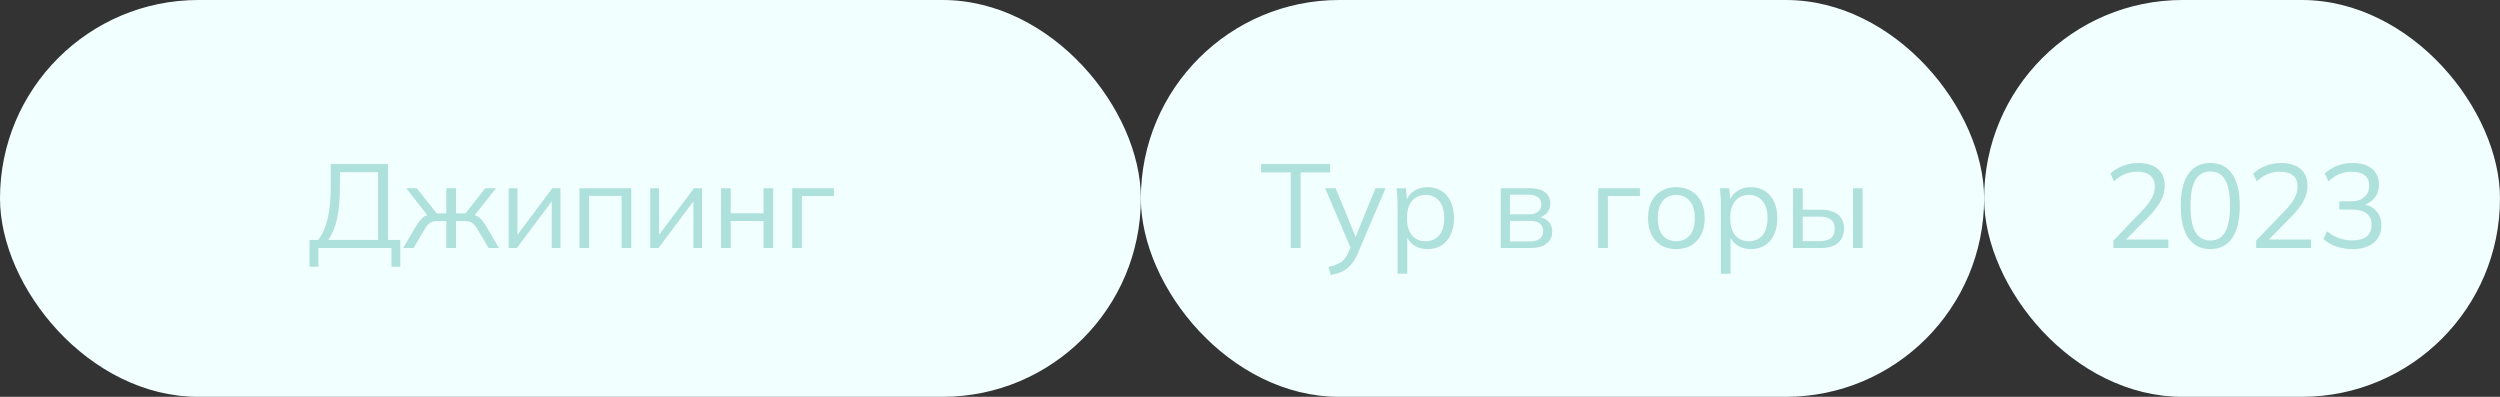
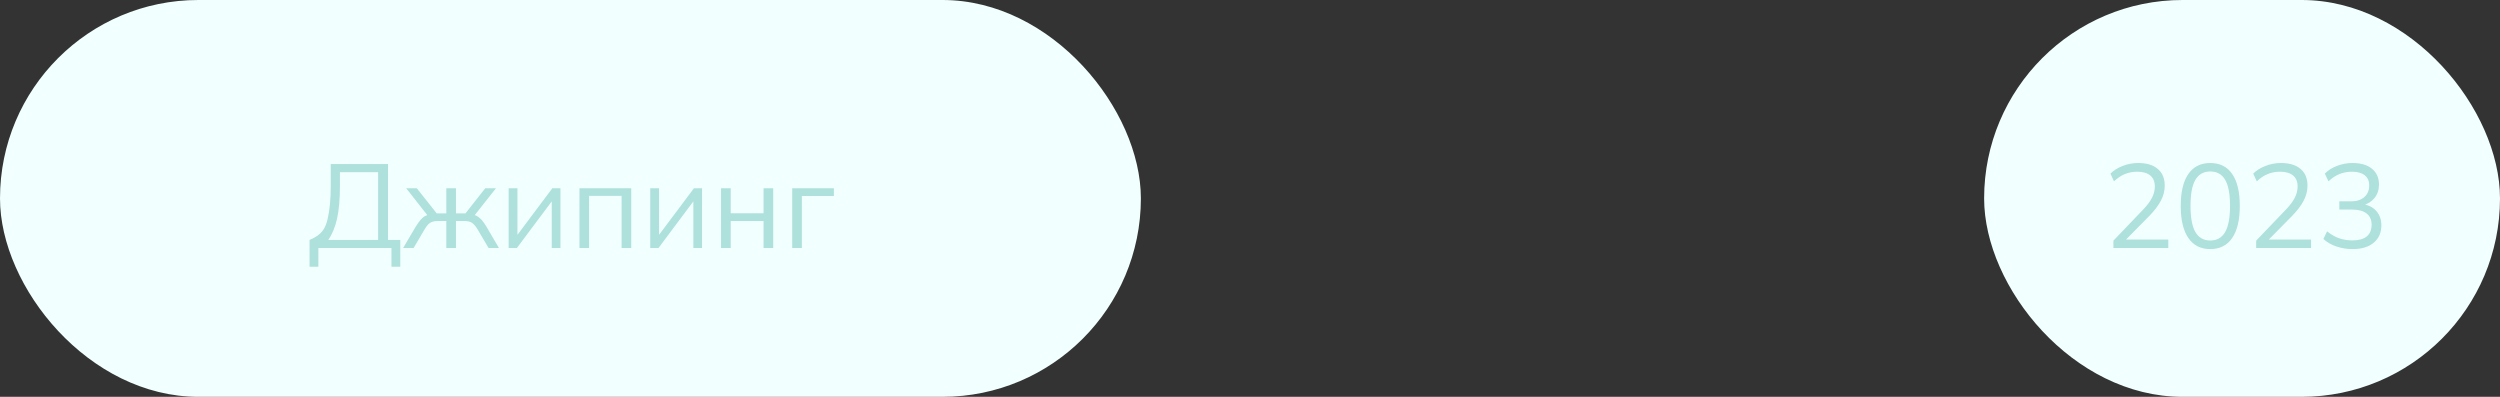
<svg xmlns="http://www.w3.org/2000/svg" width="252" height="40" viewBox="0 0 252 40" fill="none">
  <rect x="0" y="0" width="252" height="40" fill="#333333" stroke="none" />
  <rect width="115" height="40" rx="20" fill="#F1FFFF" />
-   <rect x="115" width="85" height="40" rx="20" fill="#F1FFFF" />
  <rect x="200" width="52" height="40" rx="20" fill="#F1FFFF" />
-   <path d="M31.204 26.884V24.184H32.068C32.5 23.656 32.82 22.948 33.028 22.06C33.236 21.164 33.34 20.052 33.34 18.724V16.54H39.112V24.184H40.348V26.884H39.46V25H32.092V26.884H31.204ZM33.088 24.184H38.116V17.356H34.264V18.796C34.264 20.084 34.168 21.164 33.976 22.036C33.784 22.9 33.488 23.616 33.088 24.184ZM40.633 25L41.881 22.888C42.073 22.576 42.245 22.332 42.397 22.156C42.549 21.98 42.709 21.848 42.877 21.76C43.053 21.672 43.253 21.616 43.477 21.592L43.237 21.892L40.945 18.976H42.013L44.017 21.508H44.989V18.976H45.961V21.508H46.921L48.913 18.976H49.993L47.689 21.892L47.437 21.592C47.669 21.616 47.869 21.672 48.037 21.76C48.213 21.848 48.381 21.98 48.541 22.156C48.701 22.332 48.873 22.576 49.057 22.888L50.293 25H49.249L48.145 23.128C48.009 22.896 47.877 22.72 47.749 22.6C47.629 22.48 47.493 22.396 47.341 22.348C47.189 22.3 46.997 22.276 46.765 22.276H45.961V25H44.989V22.276H44.173C43.941 22.276 43.749 22.3 43.597 22.348C43.445 22.396 43.305 22.48 43.177 22.6C43.057 22.72 42.929 22.896 42.793 23.128L41.689 25H40.633ZM51.273 25V18.976H52.16V24.1H51.837L55.676 18.976H56.492V25H55.617V19.864H55.941L52.1 25H51.273ZM58.409 25V18.976H63.629V25H62.657V19.744H59.381V25H58.409ZM65.546 25V18.976H66.434V24.1H66.11L69.95 18.976H70.766V25H69.89V19.864H70.214L66.374 25H65.546ZM72.683 25V18.976H73.655V21.496H76.967V18.976H77.939V25H76.967V22.276H73.655V25H72.683ZM79.855 25V18.976H84.055V19.756H80.826V25H79.855Z" fill="#AEE0DC" />
-   <path d="M130.108 25V17.38H127.12V16.54H134.08V17.38H131.104V25H130.108ZM134.143 27.724L133.915 26.92C134.291 26.832 134.603 26.728 134.851 26.608C135.107 26.496 135.319 26.344 135.487 26.152C135.655 25.96 135.799 25.72 135.919 25.432L136.231 24.724L136.207 25.132L133.579 18.976H134.635L136.807 24.268H136.495L138.643 18.976H139.663L136.879 25.504C136.719 25.888 136.543 26.208 136.351 26.464C136.159 26.728 135.951 26.94 135.727 27.1C135.511 27.268 135.271 27.4 135.007 27.496C134.743 27.592 134.455 27.668 134.143 27.724ZM140.875 27.592V20.368C140.875 20.144 140.863 19.916 140.839 19.684C140.823 19.444 140.803 19.208 140.779 18.976H141.715L141.847 20.404H141.703C141.831 19.932 142.091 19.56 142.483 19.288C142.875 19.008 143.343 18.868 143.887 18.868C144.431 18.868 144.899 18.992 145.291 19.24C145.691 19.488 146.003 19.844 146.227 20.308C146.451 20.772 146.563 21.332 146.563 21.988C146.563 22.636 146.451 23.192 146.227 23.656C146.011 24.12 145.703 24.48 145.303 24.736C144.903 24.984 144.431 25.108 143.887 25.108C143.351 25.108 142.887 24.972 142.495 24.7C142.103 24.428 141.843 24.056 141.715 23.584H141.847V27.592H140.875ZM143.695 24.316C144.271 24.316 144.727 24.12 145.063 23.728C145.407 23.328 145.579 22.748 145.579 21.988C145.579 21.22 145.407 20.64 145.063 20.248C144.727 19.848 144.271 19.648 143.695 19.648C143.127 19.648 142.671 19.848 142.327 20.248C141.991 20.64 141.823 21.22 141.823 21.988C141.823 22.748 141.991 23.328 142.327 23.728C142.671 24.12 143.127 24.316 143.695 24.316ZM151.28 25V18.976H154.184C154.88 18.976 155.4 19.112 155.744 19.384C156.096 19.648 156.272 20.04 156.272 20.56C156.272 20.944 156.136 21.268 155.864 21.532C155.6 21.788 155.256 21.94 154.832 21.988V21.844C155.328 21.86 155.724 22.004 156.02 22.276C156.316 22.548 156.464 22.9 156.464 23.332C156.464 23.852 156.272 24.26 155.888 24.556C155.512 24.852 154.976 25 154.28 25H151.28ZM152.204 24.34H154.232C154.656 24.34 154.98 24.252 155.204 24.076C155.436 23.892 155.552 23.632 155.552 23.296C155.552 22.96 155.436 22.704 155.204 22.528C154.98 22.352 154.656 22.264 154.232 22.264H152.204V24.34ZM152.204 21.604H154.124C154.516 21.604 154.82 21.516 155.036 21.34C155.252 21.164 155.36 20.92 155.36 20.608C155.36 20.296 155.252 20.056 155.036 19.888C154.82 19.712 154.516 19.624 154.124 19.624H152.204V21.604ZM161.101 25V18.976H165.301V19.756H162.073V25H161.101ZM168.964 25.108C168.388 25.108 167.884 24.984 167.452 24.736C167.028 24.48 166.7 24.12 166.468 23.656C166.236 23.184 166.12 22.628 166.12 21.988C166.12 21.34 166.236 20.784 166.468 20.32C166.7 19.856 167.028 19.5 167.452 19.252C167.884 18.996 168.388 18.868 168.964 18.868C169.548 18.868 170.052 18.996 170.476 19.252C170.908 19.5 171.24 19.856 171.472 20.32C171.712 20.784 171.832 21.34 171.832 21.988C171.832 22.628 171.712 23.184 171.472 23.656C171.24 24.12 170.908 24.48 170.476 24.736C170.052 24.984 169.548 25.108 168.964 25.108ZM168.964 24.316C169.54 24.316 169.996 24.12 170.332 23.728C170.668 23.328 170.836 22.748 170.836 21.988C170.836 21.22 170.664 20.64 170.32 20.248C169.984 19.848 169.532 19.648 168.964 19.648C168.396 19.648 167.944 19.848 167.608 20.248C167.272 20.64 167.104 21.22 167.104 21.988C167.104 22.748 167.272 23.328 167.608 23.728C167.944 24.12 168.396 24.316 168.964 24.316ZM173.465 27.592V20.368C173.465 20.144 173.453 19.916 173.429 19.684C173.413 19.444 173.393 19.208 173.369 18.976H174.305L174.437 20.404H174.293C174.421 19.932 174.681 19.56 175.073 19.288C175.465 19.008 175.933 18.868 176.477 18.868C177.021 18.868 177.489 18.992 177.881 19.24C178.281 19.488 178.593 19.844 178.817 20.308C179.041 20.772 179.153 21.332 179.153 21.988C179.153 22.636 179.041 23.192 178.817 23.656C178.601 24.12 178.293 24.48 177.893 24.736C177.493 24.984 177.021 25.108 176.477 25.108C175.941 25.108 175.477 24.972 175.085 24.7C174.693 24.428 174.433 24.056 174.305 23.584H174.437V27.592H173.465ZM176.285 24.316C176.861 24.316 177.317 24.12 177.653 23.728C177.997 23.328 178.169 22.748 178.169 21.988C178.169 21.22 177.997 20.64 177.653 20.248C177.317 19.848 176.861 19.648 176.285 19.648C175.717 19.648 175.261 19.848 174.917 20.248C174.581 20.64 174.413 21.22 174.413 21.988C174.413 22.748 174.581 23.328 174.917 23.728C175.261 24.12 175.717 24.316 176.285 24.316ZM180.741 25V18.976H181.713V21.136H183.525C184.301 21.136 184.885 21.304 185.277 21.64C185.677 21.968 185.877 22.436 185.877 23.044C185.877 23.452 185.785 23.804 185.601 24.1C185.425 24.388 185.161 24.612 184.809 24.772C184.465 24.924 184.037 25 183.525 25H180.741ZM181.713 24.304H183.441C183.929 24.304 184.301 24.204 184.557 24.004C184.813 23.796 184.941 23.48 184.941 23.056C184.941 22.632 184.813 22.324 184.557 22.132C184.309 21.932 183.937 21.832 183.441 21.832H181.713V24.304ZM186.789 25V18.976H187.749V25H186.789Z" fill="#AEE0DC" />
+   <path d="M31.204 26.884V24.184C32.5 23.656 32.82 22.948 33.028 22.06C33.236 21.164 33.34 20.052 33.34 18.724V16.54H39.112V24.184H40.348V26.884H39.46V25H32.092V26.884H31.204ZM33.088 24.184H38.116V17.356H34.264V18.796C34.264 20.084 34.168 21.164 33.976 22.036C33.784 22.9 33.488 23.616 33.088 24.184ZM40.633 25L41.881 22.888C42.073 22.576 42.245 22.332 42.397 22.156C42.549 21.98 42.709 21.848 42.877 21.76C43.053 21.672 43.253 21.616 43.477 21.592L43.237 21.892L40.945 18.976H42.013L44.017 21.508H44.989V18.976H45.961V21.508H46.921L48.913 18.976H49.993L47.689 21.892L47.437 21.592C47.669 21.616 47.869 21.672 48.037 21.76C48.213 21.848 48.381 21.98 48.541 22.156C48.701 22.332 48.873 22.576 49.057 22.888L50.293 25H49.249L48.145 23.128C48.009 22.896 47.877 22.72 47.749 22.6C47.629 22.48 47.493 22.396 47.341 22.348C47.189 22.3 46.997 22.276 46.765 22.276H45.961V25H44.989V22.276H44.173C43.941 22.276 43.749 22.3 43.597 22.348C43.445 22.396 43.305 22.48 43.177 22.6C43.057 22.72 42.929 22.896 42.793 23.128L41.689 25H40.633ZM51.273 25V18.976H52.16V24.1H51.837L55.676 18.976H56.492V25H55.617V19.864H55.941L52.1 25H51.273ZM58.409 25V18.976H63.629V25H62.657V19.744H59.381V25H58.409ZM65.546 25V18.976H66.434V24.1H66.11L69.95 18.976H70.766V25H69.89V19.864H70.214L66.374 25H65.546ZM72.683 25V18.976H73.655V21.496H76.967V18.976H77.939V25H76.967V22.276H73.655V25H72.683ZM79.855 25V18.976H84.055V19.756H80.826V25H79.855Z" fill="#AEE0DC" />
  <path d="M213.032 25V24.256L216.032 21.124C216.424 20.716 216.716 20.328 216.908 19.96C217.108 19.584 217.208 19.196 217.208 18.796C217.208 18.308 217.056 17.94 216.752 17.692C216.448 17.436 216.008 17.308 215.432 17.308C214.984 17.308 214.568 17.388 214.184 17.548C213.808 17.7 213.444 17.944 213.092 18.28L212.732 17.5C213.052 17.18 213.46 16.924 213.956 16.732C214.452 16.532 214.976 16.432 215.528 16.432C216.384 16.432 217.044 16.632 217.508 17.032C217.972 17.424 218.204 17.984 218.204 18.712C218.204 19.248 218.072 19.76 217.808 20.248C217.552 20.728 217.176 21.224 216.68 21.736L214.028 24.424V24.148H218.564V25H213.032ZM222.795 25.108C221.835 25.108 221.099 24.736 220.587 23.992C220.075 23.248 219.819 22.172 219.819 20.764C219.819 19.348 220.075 18.272 220.587 17.536C221.099 16.8 221.835 16.432 222.795 16.432C223.763 16.432 224.499 16.8 225.003 17.536C225.515 18.272 225.771 19.344 225.771 20.752C225.771 22.168 225.515 23.248 225.003 23.992C224.491 24.736 223.755 25.108 222.795 25.108ZM222.795 24.244C223.467 24.244 223.967 23.96 224.295 23.392C224.623 22.824 224.787 21.944 224.787 20.752C224.787 19.552 224.623 18.676 224.295 18.124C223.967 17.564 223.467 17.284 222.795 17.284C222.131 17.284 221.631 17.564 221.295 18.124C220.967 18.684 220.803 19.56 220.803 20.752C220.803 21.944 220.967 22.824 221.295 23.392C221.631 23.96 222.131 24.244 222.795 24.244ZM227.423 25V24.256L230.423 21.124C230.815 20.716 231.107 20.328 231.299 19.96C231.499 19.584 231.599 19.196 231.599 18.796C231.599 18.308 231.447 17.94 231.143 17.692C230.839 17.436 230.399 17.308 229.823 17.308C229.375 17.308 228.959 17.388 228.575 17.548C228.199 17.7 227.835 17.944 227.483 18.28L227.123 17.5C227.443 17.18 227.851 16.924 228.347 16.732C228.843 16.532 229.367 16.432 229.919 16.432C230.775 16.432 231.435 16.632 231.899 17.032C232.363 17.424 232.595 17.984 232.595 18.712C232.595 19.248 232.463 19.76 232.199 20.248C231.943 20.728 231.567 21.224 231.071 21.736L228.419 24.424V24.148H232.955V25H227.423ZM237.138 25.108C236.57 25.108 236.026 25.02 235.506 24.844C234.986 24.668 234.55 24.416 234.198 24.088L234.57 23.32C234.962 23.64 235.366 23.872 235.782 24.016C236.198 24.16 236.646 24.232 237.126 24.232C237.758 24.232 238.238 24.1 238.566 23.836C238.894 23.564 239.058 23.168 239.058 22.648C239.058 22.152 238.89 21.776 238.554 21.52C238.218 21.256 237.726 21.124 237.078 21.124H235.806V20.296H236.994C237.554 20.296 237.998 20.152 238.326 19.864C238.654 19.576 238.818 19.184 238.818 18.688C238.818 18.24 238.666 17.9 238.362 17.668C238.066 17.428 237.638 17.308 237.078 17.308C236.166 17.308 235.378 17.632 234.714 18.28L234.342 17.5C234.67 17.164 235.082 16.904 235.578 16.72C236.074 16.528 236.594 16.432 237.138 16.432C237.97 16.432 238.622 16.624 239.094 17.008C239.566 17.392 239.802 17.924 239.802 18.604C239.802 19.124 239.654 19.572 239.358 19.948C239.062 20.316 238.662 20.568 238.158 20.704V20.572C238.758 20.668 239.222 20.908 239.55 21.292C239.878 21.668 240.042 22.144 240.042 22.72C240.042 23.456 239.782 24.04 239.262 24.472C238.75 24.896 238.042 25.108 237.138 25.108Z" fill="#AEE0DC" />
</svg>